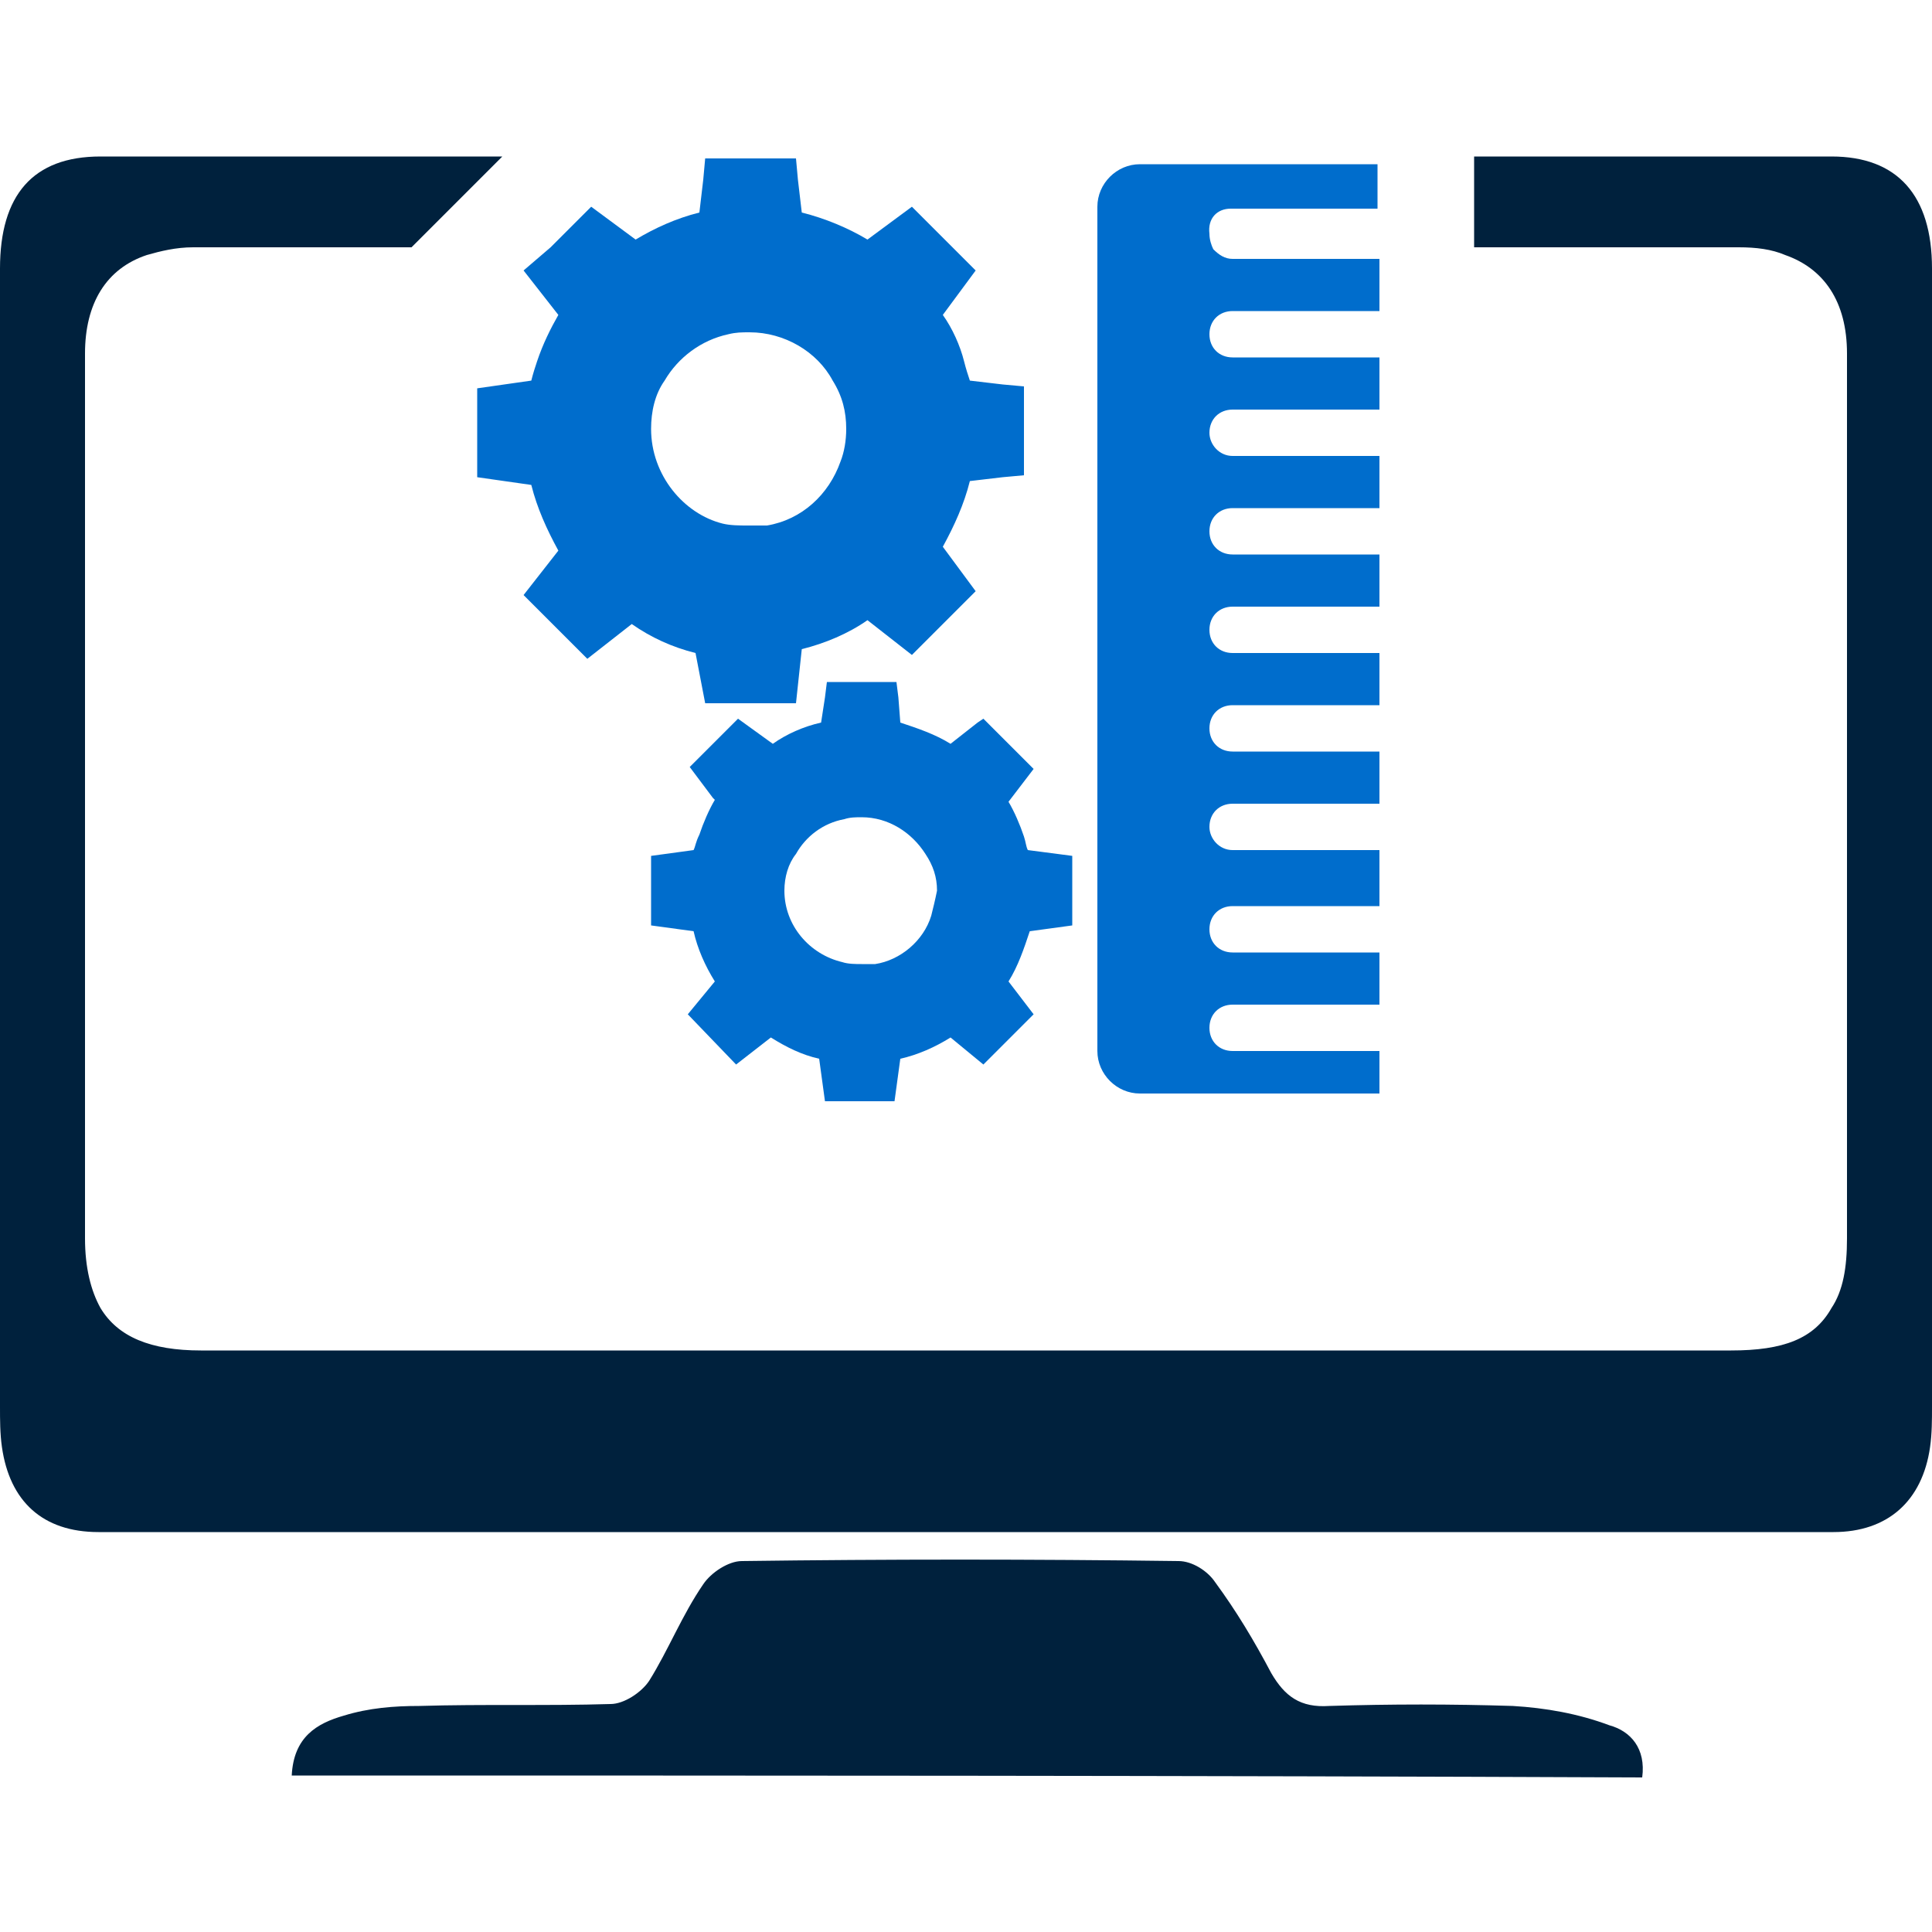
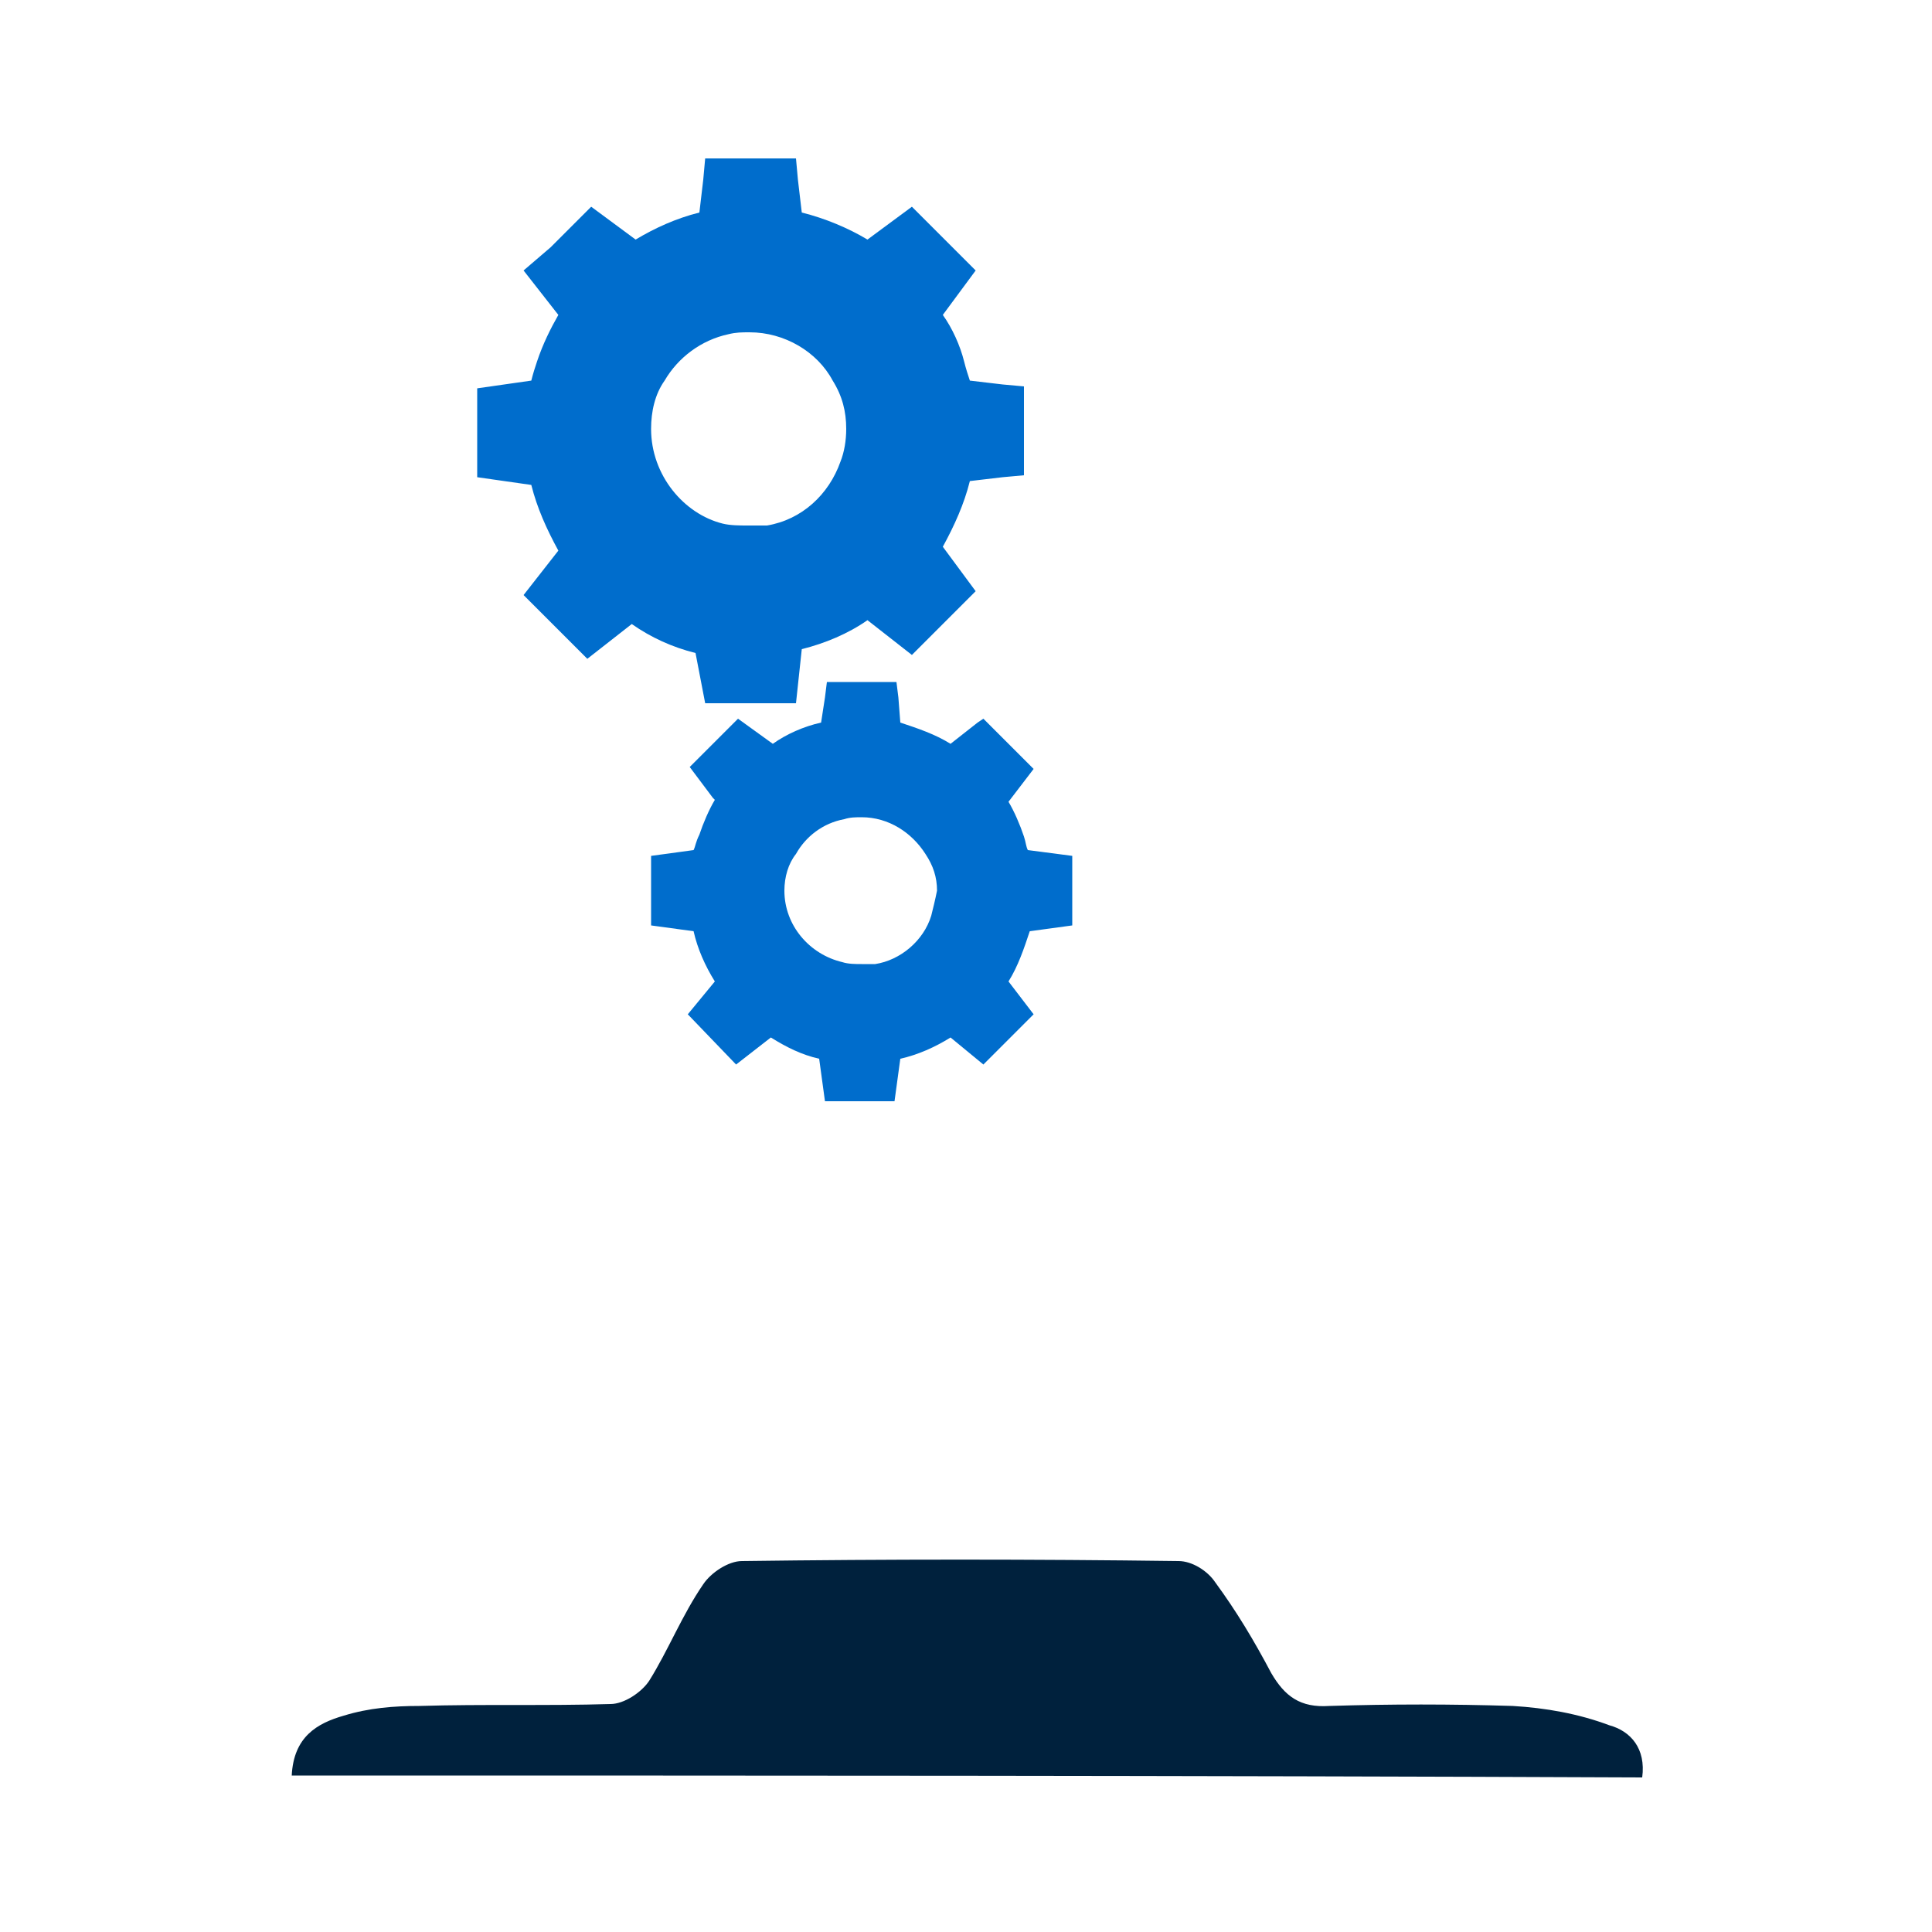
<svg xmlns="http://www.w3.org/2000/svg" version="1.1" id="Layer_1" x="0px" y="0px" viewBox="0 0 100 100" style="enable-background:new 0 0 100 100;" xml:space="preserve">
  <style type="text/css">
	.st0{fill:#00213D;}
	.st1{fill:#006DCC;}
</style>
  <g>
    <g>
      <g>
        <path class="st0" d="M15.1,91.9c0.1-2,1.3-2.7,2.7-3.1c1.3-0.4,2.6-0.5,3.9-0.5c3.3-0.1,6.6,0,9.9-0.1c0.7,0,1.6-0.6,2-1.2     c1-1.6,1.7-3.4,2.8-5c0.4-0.6,1.3-1.2,2-1.2c7.5-0.1,15.1-0.1,22.6,0c0.7,0,1.5,0.5,1.9,1.1c1.1,1.5,2,3,2.9,4.7     c0.7,1.2,1.5,1.8,3,1.7c3.2-0.1,6.3-0.1,9.5,0c1.7,0.1,3.4,0.4,5,1c1.1,0.3,1.9,1.2,1.7,2.7C61.6,91.9,38.4,91.9,15.1,91.9z" />
      </g>
-       <path class="st0" d="M94.8,8.1H76.3v4.7H90c0.9,0,1.7,0.1,2.4,0.4c2,0.7,3.2,2.4,3.2,5.1v7.7c0,8.7,0,17.4,0,26.1c0,2,0,4.1,0,6.1    c0,2,0,3.9,0,5.9c0,1.5-0.2,2.7-0.8,3.6c-0.9,1.6-2.5,2.2-5.2,2.2c-6.5,0-22.9,0-39.6,0s-33.1,0-39.6,0c-2.6,0-4.3-0.7-5.2-2.2    c-0.5-0.9-0.8-2.1-0.8-3.6c0-2,0-3.9,0-5.9c0-2,0-4,0-6.1c0-8.7,0-17.4,0-26.1v-7.7c0-2.6,1.1-4.4,3.2-5.1    c0.7-0.2,1.5-0.4,2.4-0.4h11.3L26,8.1H5.2c-3.5,0-5.2,2-5.2,5.8v58.9c0,0.7,0,1.4,0.1,2.1c0.4,2.8,2.1,4.4,5,4.4    c7.3,0,25.9,0,44.9,0s37.6,0,44.9,0c2.8,0,4.6-1.6,5-4.4c0.1-0.7,0.1-1.4,0.1-2.1V13.9C100,10.1,98.2,8.1,94.8,8.1z" />
    </g>
    <g>
      <path class="st1" d="M36.5,36.4h4.7l0.3-2.8c1.2-0.3,2.4-0.8,3.4-1.5l2.3,1.8l3.3-3.3l-1.7-2.3c0.6-1.1,1.1-2.2,1.4-3.4l1.7-0.2    l1.1-0.1v-4.6l-1.1-0.1l-1.7-0.2c-0.1-0.3-0.2-0.6-0.3-1c-0.2-0.8-0.6-1.7-1.1-2.4l1.7-2.3l-3.3-3.3l-2.3,1.7    c-1-0.6-2.2-1.1-3.4-1.4l-0.2-1.7l-0.1-1.1h-4.7l-0.1,1.1l-0.2,1.7c-1.2,0.3-2.3,0.8-3.3,1.4l-2.3-1.7l-2.1,2.1L27.1,14l1.8,2.3    c-0.4,0.7-0.8,1.5-1.1,2.4c-0.1,0.3-0.2,0.6-0.3,1l-2.8,0.4v4.6l2.8,0.4c0.3,1.2,0.8,2.3,1.4,3.4l-1.8,2.3l3.3,3.3l2.3-1.8    c1,0.7,2.1,1.2,3.3,1.5L36.5,36.4z M33.7,22.2c0-0.9,0.2-1.8,0.7-2.5c0.7-1.2,1.9-2.1,3.3-2.4c0.4-0.1,0.7-0.1,1.1-0.1    c1.8,0,3.5,1,4.3,2.5c0.5,0.8,0.7,1.6,0.7,2.5c0,0.6-0.1,1.2-0.3,1.7c-0.6,1.7-2,3-3.8,3.3c-0.3,0-0.7,0-1,0c-0.4,0-0.9,0-1.3-0.1    C35.4,26.6,33.7,24.6,33.7,22.2z" />
      <path class="st1" d="M53,43.3c-0.2-0.6-0.5-1.3-0.8-1.8l1.3-1.7l-1.6-1.6l-1-1l-0.3,0.2l-1.4,1.1c-0.8-0.5-1.7-0.8-2.6-1.1    l-0.1-1.3l-0.1-0.8h-3.6l-0.1,0.8l-0.2,1.3c-0.9,0.2-1.8,0.6-2.5,1.1l-1.8-1.3l-2.5,2.5l1.2,1.6l0.1,0.1c-0.3,0.5-0.6,1.2-0.8,1.8    C36,43.6,36,43.8,35.9,44l-2.2,0.3v3.6l2.2,0.3c0.2,0.9,0.6,1.8,1.1,2.6l-1.4,1.7l2.5,2.6l1.8-1.4c0.8,0.5,1.6,0.9,2.5,1.1    l0.3,2.2h3.6l0.3-2.2c0.9-0.2,1.8-0.6,2.6-1.1l1.7,1.4l1-1l1.6-1.6l-1.3-1.7c0.5-0.8,0.8-1.7,1.1-2.6l2.2-0.3v-3.6L53.2,44    C53.1,43.8,53.1,43.6,53,43.3z M48.2,47.4c-0.4,1.3-1.6,2.3-2.9,2.5c-0.3,0-0.5,0-0.7,0c-0.3,0-0.7,0-1-0.1c-1.7-0.4-3-1.9-3-3.7    c0-0.7,0.2-1.4,0.6-1.9c0.5-0.9,1.4-1.6,2.5-1.8c0.3-0.1,0.6-0.1,0.9-0.1c1.4,0,2.6,0.8,3.3,1.9c0.4,0.6,0.6,1.2,0.6,1.9    C48.4,46.6,48.3,47,48.2,47.4z" />
-       <path class="st1" d="M63.7,10.8h7.6V8.5H59c-1.2,0-2.2,1-2.2,2.2v2.6v0.5v17v0.5v23.1c0,1.2,1,2.2,2.2,2.2h12.4v-2.2h-7.6    c-0.7,0-1.2-0.5-1.2-1.2c0-0.7,0.5-1.2,1.2-1.2h7.6v-2.7h-7.6c-0.7,0-1.2-0.5-1.2-1.2c0-0.7,0.5-1.2,1.2-1.2h7.6V44h-7.6    c-0.7,0-1.2-0.6-1.2-1.2c0-0.7,0.5-1.2,1.2-1.2h7.6v-2.7h-7.6c-0.7,0-1.2-0.5-1.2-1.2c0-0.7,0.5-1.2,1.2-1.2h7.6v-2.7h-7.6    c-0.7,0-1.2-0.5-1.2-1.2c0-0.7,0.5-1.2,1.2-1.2h7.6v-2.7h-7.6c-0.7,0-1.2-0.5-1.2-1.2c0-0.7,0.5-1.2,1.2-1.2h7.6v-2.7h-7.6    c-0.7,0-1.2-0.6-1.2-1.2c0-0.7,0.5-1.2,1.2-1.2h7.6v-2.7h-7.6c-0.7,0-1.2-0.5-1.2-1.2c0-0.7,0.5-1.2,1.2-1.2h7.6v-2.7h-7.6    c-0.4,0-0.7-0.2-1-0.5c-0.1-0.2-0.2-0.5-0.2-0.8C62.5,11.3,63,10.8,63.7,10.8z" />
    </g>
  </g>
</svg>